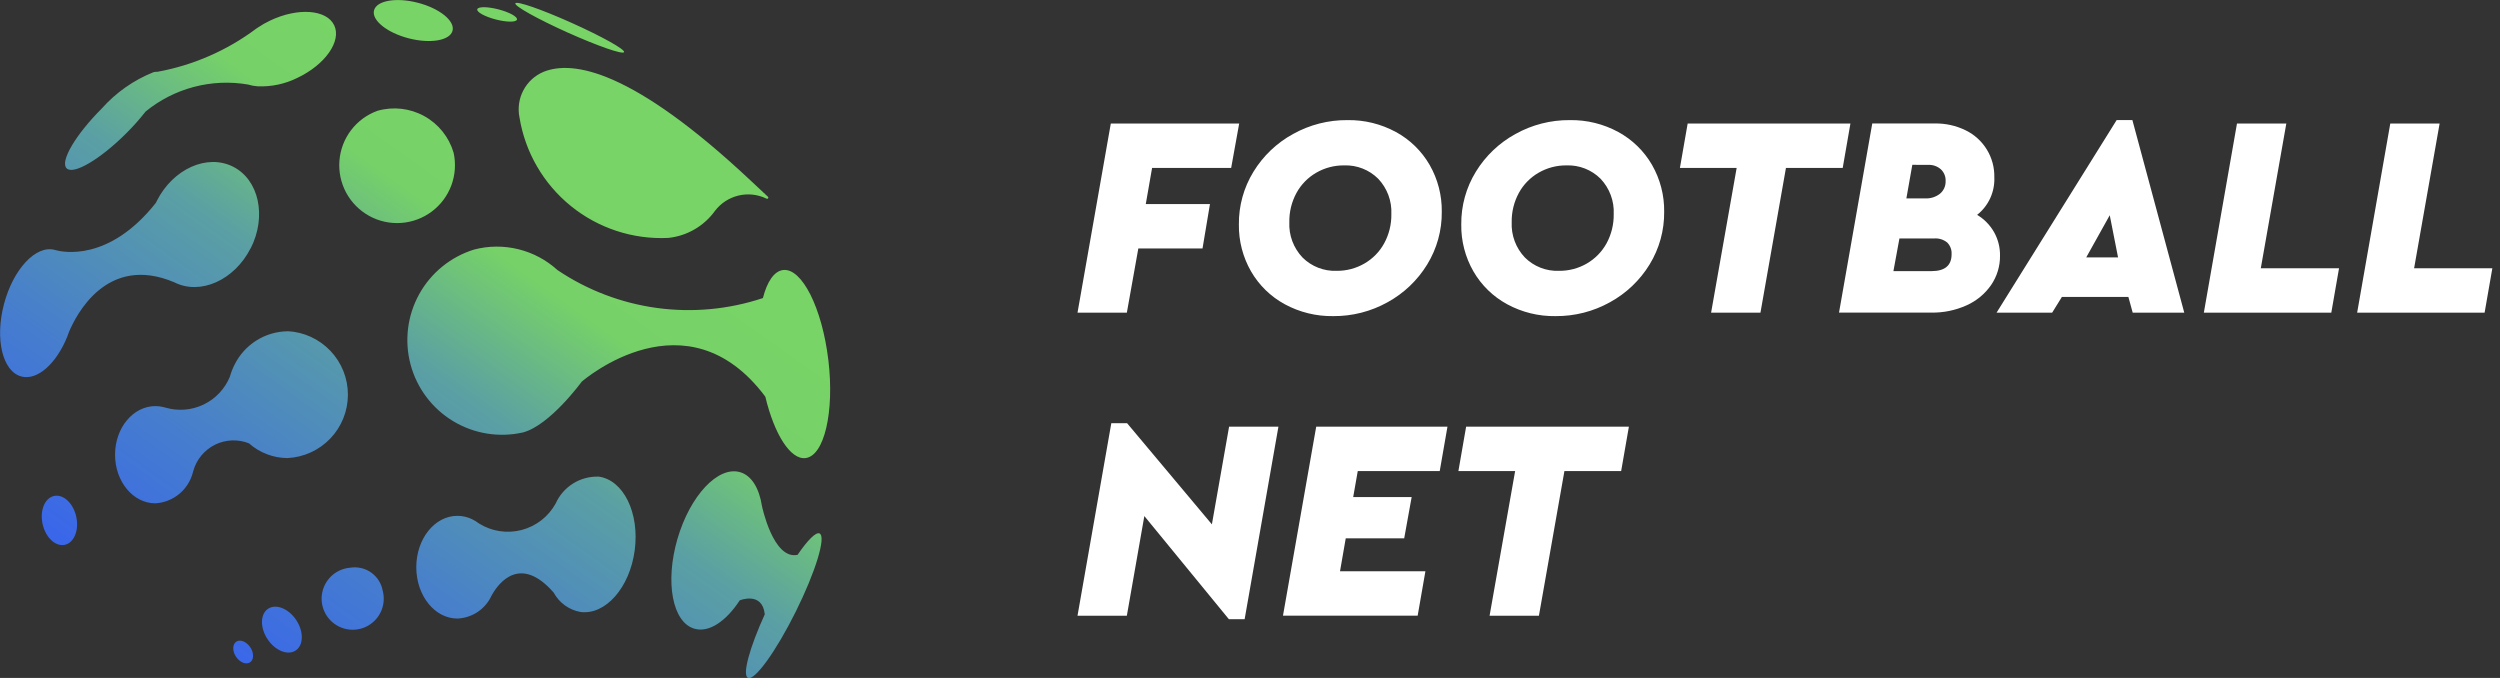
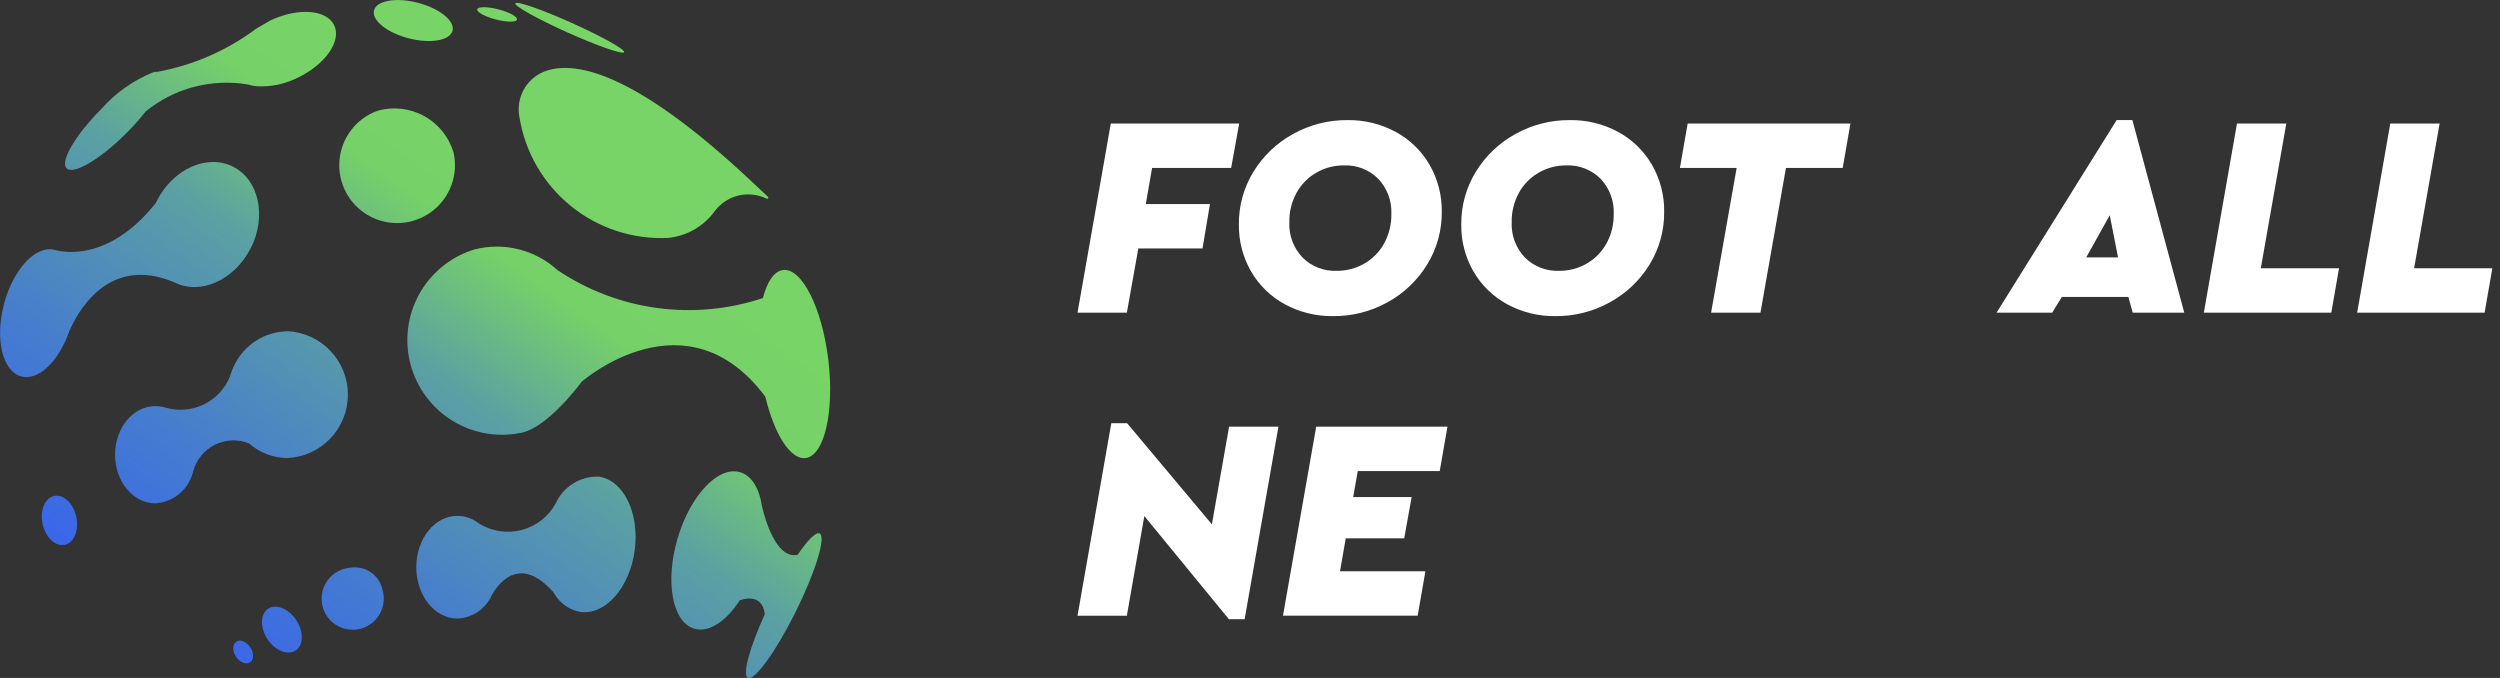
<svg xmlns="http://www.w3.org/2000/svg" width="177" height="48" viewBox="0 0 177 48" fill="none">
  <rect x="0" y="0" width="177" height="48" fill="#333333" stroke="none" />
  <g clip-path="url(#clip0_4889_1627)">
-     <path d="M17.744 17.578C16.597 19.839 14.182 20.919 12.348 19.991C7.551 17.953 5.368 22.336 4.877 23.521C4.876 23.523 4.876 23.525 4.877 23.527C4.845 23.617 4.811 23.707 4.774 23.795V23.807C4.005 25.727 2.66 26.954 1.515 26.656C0.182 26.306 -0.371 24.015 0.279 21.539C0.929 19.063 2.536 17.339 3.87 17.69C3.87 17.69 3.89 17.698 3.931 17.709C4.416 17.844 7.709 18.566 11.034 14.364C11.058 14.315 11.082 14.267 11.108 14.214C12.254 11.953 14.669 10.874 16.503 11.802C18.337 12.731 18.895 15.318 17.75 17.581L17.744 17.578ZM16.73 45.428C16.451 45.612 16.439 46.092 16.709 46.495C16.979 46.899 17.421 47.078 17.701 46.897C17.98 46.717 17.992 46.233 17.722 45.83C17.452 45.426 17.01 45.248 16.73 45.428ZM18.982 43.099C18.42 43.471 18.4 44.434 18.94 45.25C19.479 46.066 20.371 46.428 20.933 46.056C21.495 45.684 21.515 44.723 20.977 43.906C20.438 43.089 19.545 42.728 18.982 43.099ZM3.822 35.115C3.164 35.261 2.803 36.154 3.017 37.109C3.23 38.063 3.936 38.718 4.592 38.572C5.249 38.425 5.611 37.533 5.398 36.578C5.184 35.623 4.48 34.968 3.822 35.115ZM26.728 7.843C25.986 8.11 25.337 8.586 24.859 9.212C24.381 9.839 24.093 10.59 24.031 11.376C23.969 12.162 24.135 12.949 24.509 13.642C24.884 14.336 25.45 14.907 26.14 15.287C26.831 15.667 27.617 15.84 28.403 15.784C29.189 15.729 29.943 15.448 30.573 14.975C31.204 14.502 31.685 13.857 31.958 13.118C32.231 12.379 32.285 11.576 32.114 10.807C31.788 9.702 31.04 8.772 30.031 8.217C29.022 7.662 27.835 7.528 26.728 7.843ZM29.585 0.196C28.049 -0.202 26.659 0.039 26.48 0.735C26.302 1.431 27.399 2.317 28.935 2.713C30.471 3.11 31.862 2.87 32.04 2.174C32.219 1.478 31.121 0.593 29.585 0.196ZM35.288 0.663C34.511 0.462 33.84 0.459 33.79 0.657C33.739 0.855 34.326 1.178 35.103 1.379C35.879 1.58 36.549 1.583 36.601 1.385C36.652 1.187 36.064 0.864 35.288 0.663ZM40.487 1.626C38.362 0.671 36.571 0.049 36.486 0.235C36.402 0.422 38.058 1.346 40.184 2.301C42.31 3.256 44.1 3.878 44.185 3.692C44.269 3.505 42.613 2.581 40.487 1.626ZM24.786 40.194C24.336 40.232 23.908 40.408 23.561 40.697C23.215 40.986 22.965 41.375 22.847 41.811C22.729 42.247 22.748 42.709 22.901 43.133C23.055 43.558 23.335 43.926 23.705 44.185C24.074 44.445 24.515 44.585 24.966 44.586C25.418 44.587 25.859 44.449 26.229 44.19C26.6 43.931 26.881 43.565 27.036 43.141C27.191 42.717 27.212 42.255 27.095 41.819C27.001 41.299 26.705 40.837 26.273 40.533C25.841 40.23 25.307 40.108 24.786 40.194ZM54.267 14.064C54.286 14.075 54.308 14.078 54.329 14.073C54.35 14.069 54.368 14.056 54.38 14.039C54.392 14.021 54.398 14 54.395 13.979C54.392 13.957 54.381 13.938 54.364 13.924L53.152 12.789C44.767 4.925 40.551 4.25 38.485 5.085C37.873 5.341 37.369 5.801 37.058 6.387C36.746 6.973 36.648 7.648 36.777 8.299C37.175 10.768 38.469 13.005 40.411 14.581C42.353 16.158 44.809 16.964 47.307 16.845C47.964 16.778 48.598 16.573 49.169 16.242C49.74 15.912 50.235 15.464 50.62 14.929C51.031 14.39 51.614 14.009 52.272 13.848C52.93 13.688 53.623 13.758 54.236 14.048L54.27 14.064H54.267ZM58.646 25.486C58.208 21.812 56.775 18.959 55.444 19.118C54.808 19.194 54.31 19.942 54.014 21.103C51.6 21.907 49.033 22.147 46.512 21.804C43.99 21.46 41.581 20.543 39.47 19.122C38.686 18.408 37.735 17.9 36.705 17.646C35.675 17.392 34.597 17.399 33.571 17.667C31.913 18.178 30.518 19.311 29.678 20.829C28.839 22.347 28.62 24.131 29.067 25.806C29.515 27.482 30.595 28.919 32.079 29.816C33.564 30.713 35.338 31 37.03 30.616C38.945 30.104 41.183 27.026 41.183 27.026C41.353 26.878 48.621 20.648 54.185 28.085C54.816 30.728 55.956 32.56 57.03 32.432C58.361 32.273 59.085 29.166 58.648 25.49L58.646 25.486ZM58.035 37.77C57.773 37.639 57.184 38.236 56.469 39.281C54.739 39.659 53.946 35.824 53.946 35.824C53.752 34.572 53.217 33.667 52.394 33.429C50.841 32.976 48.856 35.09 47.964 38.151C47.072 41.212 47.607 44.059 49.162 44.512C50.192 44.813 51.41 43.985 52.374 42.504C52.374 42.504 53.974 41.852 54.146 43.492C53.068 45.861 52.54 47.785 52.951 47.99C53.421 48.224 54.939 46.125 56.341 43.303C57.743 40.481 58.499 38.004 58.029 37.773L58.035 37.77ZM20.368 23.455C19.58 23.463 18.809 23.691 18.143 24.113C17.477 24.534 16.941 25.133 16.596 25.842C16.463 26.105 16.356 26.381 16.277 26.666C15.923 27.53 15.262 28.233 14.421 28.638C13.58 29.043 12.619 29.123 11.723 28.861H11.718C11.69 28.852 11.661 28.844 11.634 28.838L11.582 28.822C11.391 28.775 11.196 28.752 11 28.752C9.424 28.752 8.146 30.292 8.146 32.193C8.146 34.094 9.424 35.636 11 35.636C11.617 35.599 12.207 35.368 12.685 34.974C13.162 34.581 13.502 34.046 13.656 33.447V33.435C13.656 33.423 13.666 33.401 13.677 33.37C13.677 33.364 13.677 33.358 13.682 33.351C13.793 32.95 13.987 32.577 14.251 32.256C14.516 31.935 14.845 31.674 15.217 31.488C15.59 31.303 15.997 31.199 16.413 31.181C16.828 31.164 17.242 31.235 17.629 31.389C18.383 32.058 19.355 32.429 20.363 32.431C21.515 32.372 22.6 31.873 23.395 31.038C24.189 30.202 24.632 29.093 24.632 27.939C24.632 26.786 24.189 25.677 23.395 24.841C22.6 24.005 21.515 23.506 20.363 23.448L20.368 23.455ZM42.364 33.745C41.73 33.727 41.105 33.898 40.567 34.236C40.029 34.574 39.604 35.062 39.344 35.642C39.091 36.103 38.747 36.507 38.333 36.831C37.918 37.154 37.441 37.389 36.933 37.523C36.424 37.655 35.894 37.683 35.374 37.604C34.854 37.524 34.356 37.34 33.91 37.061C33.754 36.939 33.584 36.834 33.404 36.751C33.086 36.599 32.737 36.521 32.384 36.521C30.776 36.521 29.473 38.148 29.473 40.157C29.473 42.167 30.777 43.793 32.384 43.793C32.88 43.773 33.361 43.62 33.778 43.352C34.195 43.083 34.533 42.707 34.756 42.264C34.749 42.278 34.748 42.283 34.748 42.283L34.756 42.264C34.757 42.261 34.757 42.258 34.756 42.254C34.791 42.197 34.822 42.137 34.853 42.078L34.87 42.05C35.3 41.31 36.822 39.236 39.199 41.953C39.391 42.31 39.661 42.619 39.989 42.857C40.317 43.095 40.695 43.256 41.094 43.327C42.864 43.563 44.587 41.609 44.938 38.96C45.288 36.311 44.144 33.978 42.374 33.742L42.364 33.745ZM23.662 1.792C23.131 0.671 21.104 0.52 19.134 1.452C18.826 1.597 18.53 1.765 18.248 1.956L18.138 2.03C16.076 3.574 13.685 4.618 11.152 5.082C11.057 5.078 10.961 5.088 10.869 5.11C9.464 5.672 8.21 6.552 7.205 7.682C5.348 9.539 4.233 11.435 4.716 11.917C5.198 12.398 7.094 11.284 8.95 9.427C9.434 8.945 9.888 8.433 10.309 7.896C11.31 7.078 12.475 6.484 13.725 6.154C14.975 5.824 16.282 5.766 17.556 5.984C17.779 6.053 18.01 6.096 18.243 6.111C19.217 6.153 20.185 5.946 21.057 5.512C23.027 4.578 24.193 2.912 23.662 1.792ZM10.864 5.109L10.557 5.119C10.659 5.121 10.762 5.118 10.864 5.109Z" fill="url(#paint0_linear_4889_1627)" />
+     <path d="M17.744 17.578C16.597 19.839 14.182 20.919 12.348 19.991C7.551 17.953 5.368 22.336 4.877 23.521C4.876 23.523 4.876 23.525 4.877 23.527C4.845 23.617 4.811 23.707 4.774 23.795V23.807C4.005 25.727 2.66 26.954 1.515 26.656C0.182 26.306 -0.371 24.015 0.279 21.539C0.929 19.063 2.536 17.339 3.87 17.69C3.87 17.69 3.89 17.698 3.931 17.709C4.416 17.844 7.709 18.566 11.034 14.364C11.058 14.315 11.082 14.267 11.108 14.214C12.254 11.953 14.669 10.874 16.503 11.802C18.337 12.731 18.895 15.318 17.75 17.581L17.744 17.578ZM16.73 45.428C16.451 45.612 16.439 46.092 16.709 46.495C16.979 46.899 17.421 47.078 17.701 46.897C17.98 46.717 17.992 46.233 17.722 45.83C17.452 45.426 17.01 45.248 16.73 45.428ZM18.982 43.099C18.42 43.471 18.4 44.434 18.94 45.25C19.479 46.066 20.371 46.428 20.933 46.056C21.495 45.684 21.515 44.723 20.977 43.906C20.438 43.089 19.545 42.728 18.982 43.099ZM3.822 35.115C3.164 35.261 2.803 36.154 3.017 37.109C3.23 38.063 3.936 38.718 4.592 38.572C5.249 38.425 5.611 37.533 5.398 36.578C5.184 35.623 4.48 34.968 3.822 35.115ZM26.728 7.843C25.986 8.11 25.337 8.586 24.859 9.212C24.381 9.839 24.093 10.59 24.031 11.376C23.969 12.162 24.135 12.949 24.509 13.642C24.884 14.336 25.45 14.907 26.14 15.287C26.831 15.667 27.617 15.84 28.403 15.784C29.189 15.729 29.943 15.448 30.573 14.975C31.204 14.502 31.685 13.857 31.958 13.118C32.231 12.379 32.285 11.576 32.114 10.807C31.788 9.702 31.04 8.772 30.031 8.217C29.022 7.662 27.835 7.528 26.728 7.843ZM29.585 0.196C28.049 -0.202 26.659 0.039 26.48 0.735C26.302 1.431 27.399 2.317 28.935 2.713C30.471 3.11 31.862 2.87 32.04 2.174C32.219 1.478 31.121 0.593 29.585 0.196ZM35.288 0.663C34.511 0.462 33.84 0.459 33.79 0.657C33.739 0.855 34.326 1.178 35.103 1.379C35.879 1.58 36.549 1.583 36.601 1.385C36.652 1.187 36.064 0.864 35.288 0.663ZM40.487 1.626C38.362 0.671 36.571 0.049 36.486 0.235C36.402 0.422 38.058 1.346 40.184 2.301C42.31 3.256 44.1 3.878 44.185 3.692C44.269 3.505 42.613 2.581 40.487 1.626ZM24.786 40.194C24.336 40.232 23.908 40.408 23.561 40.697C23.215 40.986 22.965 41.375 22.847 41.811C22.729 42.247 22.748 42.709 22.901 43.133C23.055 43.558 23.335 43.926 23.705 44.185C24.074 44.445 24.515 44.585 24.966 44.586C25.418 44.587 25.859 44.449 26.229 44.19C26.6 43.931 26.881 43.565 27.036 43.141C27.191 42.717 27.212 42.255 27.095 41.819C27.001 41.299 26.705 40.837 26.273 40.533C25.841 40.23 25.307 40.108 24.786 40.194ZM54.267 14.064C54.286 14.075 54.308 14.078 54.329 14.073C54.35 14.069 54.368 14.056 54.38 14.039C54.392 14.021 54.398 14 54.395 13.979C54.392 13.957 54.381 13.938 54.364 13.924L53.152 12.789C44.767 4.925 40.551 4.25 38.485 5.085C37.873 5.341 37.369 5.801 37.058 6.387C36.746 6.973 36.648 7.648 36.777 8.299C37.175 10.768 38.469 13.005 40.411 14.581C42.353 16.158 44.809 16.964 47.307 16.845C47.964 16.778 48.598 16.573 49.169 16.242C49.74 15.912 50.235 15.464 50.62 14.929C51.031 14.39 51.614 14.009 52.272 13.848C52.93 13.688 53.623 13.758 54.236 14.048L54.27 14.064H54.267ZM58.646 25.486C58.208 21.812 56.775 18.959 55.444 19.118C54.808 19.194 54.31 19.942 54.014 21.103C51.6 21.907 49.033 22.147 46.512 21.804C43.99 21.46 41.581 20.543 39.47 19.122C38.686 18.408 37.735 17.9 36.705 17.646C35.675 17.392 34.597 17.399 33.571 17.667C31.913 18.178 30.518 19.311 29.678 20.829C28.839 22.347 28.62 24.131 29.067 25.806C29.515 27.482 30.595 28.919 32.079 29.816C33.564 30.713 35.338 31 37.03 30.616C38.945 30.104 41.183 27.026 41.183 27.026C41.353 26.878 48.621 20.648 54.185 28.085C54.816 30.728 55.956 32.56 57.03 32.432C58.361 32.273 59.085 29.166 58.648 25.49L58.646 25.486ZM58.035 37.77C57.773 37.639 57.184 38.236 56.469 39.281C54.739 39.659 53.946 35.824 53.946 35.824C53.752 34.572 53.217 33.667 52.394 33.429C50.841 32.976 48.856 35.09 47.964 38.151C47.072 41.212 47.607 44.059 49.162 44.512C50.192 44.813 51.41 43.985 52.374 42.504C52.374 42.504 53.974 41.852 54.146 43.492C53.068 45.861 52.54 47.785 52.951 47.99C53.421 48.224 54.939 46.125 56.341 43.303C57.743 40.481 58.499 38.004 58.029 37.773L58.035 37.77ZM20.368 23.455C19.58 23.463 18.809 23.691 18.143 24.113C17.477 24.534 16.941 25.133 16.596 25.842C16.463 26.105 16.356 26.381 16.277 26.666C15.923 27.53 15.262 28.233 14.421 28.638C13.58 29.043 12.619 29.123 11.723 28.861H11.718C11.69 28.852 11.661 28.844 11.634 28.838L11.582 28.822C11.391 28.775 11.196 28.752 11 28.752C9.424 28.752 8.146 30.292 8.146 32.193C8.146 34.094 9.424 35.636 11 35.636C11.617 35.599 12.207 35.368 12.685 34.974C13.162 34.581 13.502 34.046 13.656 33.447V33.435C13.656 33.423 13.666 33.401 13.677 33.37C13.677 33.364 13.677 33.358 13.682 33.351C13.793 32.95 13.987 32.577 14.251 32.256C14.516 31.935 14.845 31.674 15.217 31.488C15.59 31.303 15.997 31.199 16.413 31.181C16.828 31.164 17.242 31.235 17.629 31.389C18.383 32.058 19.355 32.429 20.363 32.431C21.515 32.372 22.6 31.873 23.395 31.038C24.189 30.202 24.632 29.093 24.632 27.939C24.632 26.786 24.189 25.677 23.395 24.841C22.6 24.005 21.515 23.506 20.363 23.448L20.368 23.455ZM42.364 33.745C41.73 33.727 41.105 33.898 40.567 34.236C40.029 34.574 39.604 35.062 39.344 35.642C39.091 36.103 38.747 36.507 38.333 36.831C37.918 37.154 37.441 37.389 36.933 37.523C36.424 37.655 35.894 37.683 35.374 37.604C34.854 37.524 34.356 37.34 33.91 37.061C33.754 36.939 33.584 36.834 33.404 36.751C33.086 36.599 32.737 36.521 32.384 36.521C30.776 36.521 29.473 38.148 29.473 40.157C29.473 42.167 30.777 43.793 32.384 43.793C32.88 43.773 33.361 43.62 33.778 43.352C34.195 43.083 34.533 42.707 34.756 42.264C34.749 42.278 34.748 42.283 34.748 42.283L34.756 42.264C34.757 42.261 34.757 42.258 34.756 42.254C34.791 42.197 34.822 42.137 34.853 42.078L34.87 42.05C35.3 41.31 36.822 39.236 39.199 41.953C39.391 42.31 39.661 42.619 39.989 42.857C40.317 43.095 40.695 43.256 41.094 43.327C42.864 43.563 44.587 41.609 44.938 38.96C45.288 36.311 44.144 33.978 42.374 33.742L42.364 33.745ZM23.662 1.792C23.131 0.671 21.104 0.52 19.134 1.452L18.138 2.03C16.076 3.574 13.685 4.618 11.152 5.082C11.057 5.078 10.961 5.088 10.869 5.11C9.464 5.672 8.21 6.552 7.205 7.682C5.348 9.539 4.233 11.435 4.716 11.917C5.198 12.398 7.094 11.284 8.95 9.427C9.434 8.945 9.888 8.433 10.309 7.896C11.31 7.078 12.475 6.484 13.725 6.154C14.975 5.824 16.282 5.766 17.556 5.984C17.779 6.053 18.01 6.096 18.243 6.111C19.217 6.153 20.185 5.946 21.057 5.512C23.027 4.578 24.193 2.912 23.662 1.792ZM10.864 5.109L10.557 5.119C10.659 5.121 10.762 5.118 10.864 5.109Z" fill="url(#paint0_linear_4889_1627)" />
    <path d="M78.645 8.747H87.734L87.166 11.892H81.567L81.121 14.448H85.665L85.138 17.592H80.593L79.781 22.137H76.288L78.645 8.747Z" fill="white" />
    <path d="M90.959 21.539C89.966 20.998 89.141 20.195 88.575 19.216C87.994 18.205 87.696 17.055 87.713 15.889C87.699 14.572 88.057 13.278 88.747 12.156C89.432 11.038 90.397 10.118 91.547 9.488C92.725 8.832 94.053 8.492 95.402 8.504C96.598 8.485 97.779 8.775 98.831 9.346C99.824 9.886 100.649 10.69 101.215 11.669C101.796 12.68 102.094 13.83 102.078 14.996C102.091 16.313 101.733 17.607 101.043 18.729C100.358 19.847 99.393 20.767 98.243 21.397C97.065 22.054 95.736 22.393 94.388 22.381C93.192 22.399 92.011 22.11 90.959 21.539ZM96.6 18.658C97.189 18.319 97.674 17.824 98 17.228C98.345 16.593 98.52 15.88 98.508 15.158C98.529 14.699 98.457 14.241 98.297 13.81C98.136 13.38 97.891 12.986 97.574 12.653C97.258 12.338 96.881 12.092 96.465 11.93C96.05 11.768 95.606 11.693 95.16 11.71C94.47 11.703 93.79 11.881 93.192 12.227C92.603 12.566 92.118 13.061 91.792 13.657C91.447 14.292 91.272 15.005 91.285 15.727C91.263 16.186 91.335 16.644 91.495 17.075C91.656 17.505 91.902 17.899 92.218 18.232C92.534 18.547 92.912 18.793 93.327 18.955C93.742 19.117 94.187 19.192 94.632 19.175C95.323 19.182 96.002 19.004 96.6 18.658Z" fill="white" />
    <path d="M106.703 21.539C105.71 20.998 104.885 20.195 104.319 19.216C103.738 18.205 103.44 17.055 103.458 15.889C103.444 14.572 103.802 13.278 104.492 12.156C105.177 11.038 106.142 10.118 107.292 9.488C108.47 8.831 109.799 8.492 111.147 8.504C112.344 8.485 113.525 8.775 114.576 9.346C115.569 9.887 116.394 10.69 116.96 11.669C117.541 12.68 117.84 13.83 117.823 14.996C117.837 16.313 117.478 17.607 116.789 18.729C116.104 19.847 115.138 20.767 113.988 21.397C112.81 22.054 111.482 22.393 110.133 22.381C108.936 22.4 107.755 22.11 106.703 21.539ZM112.344 18.658C112.933 18.319 113.417 17.824 113.744 17.228C114.088 16.593 114.263 15.88 114.251 15.158C114.273 14.699 114.201 14.241 114.04 13.81C113.88 13.38 113.634 12.986 113.318 12.653C113.002 12.338 112.624 12.092 112.209 11.93C111.794 11.768 111.349 11.693 110.904 11.71C110.213 11.703 109.534 11.881 108.936 12.227C108.346 12.566 107.862 13.061 107.536 13.657C107.191 14.292 107.016 15.005 107.028 15.727C107.007 16.186 107.078 16.644 107.239 17.075C107.399 17.505 107.645 17.899 107.962 18.232C108.278 18.547 108.655 18.793 109.071 18.955C109.486 19.117 109.93 19.192 110.376 19.175C111.068 19.183 111.749 19.004 112.348 18.658H112.344Z" fill="white" />
    <path d="M122.955 11.892H118.938L119.486 8.747H131.01L130.463 11.892H126.445L124.64 22.137H121.146L122.955 11.892Z" fill="white" />
-     <path d="M141.174 16.426C141.462 16.936 141.61 17.514 141.601 18.1C141.61 18.841 141.39 19.567 140.971 20.179C140.536 20.806 139.937 21.303 139.24 21.615C138.454 21.971 137.598 22.147 136.735 22.133H130.202L132.556 8.742H136.978C137.737 8.727 138.488 8.893 139.169 9.227C139.791 9.53 140.312 10.004 140.671 10.594C141.031 11.184 141.214 11.864 141.198 12.555C141.22 13.062 141.12 13.568 140.909 14.03C140.697 14.492 140.379 14.897 139.981 15.212C140.476 15.508 140.887 15.926 141.174 16.426ZM138.172 17.998C138.182 17.845 138.16 17.691 138.105 17.548C138.051 17.404 137.967 17.274 137.857 17.166C137.603 16.962 137.281 16.861 136.955 16.882H134.48L134.054 19.195H136.752C137.699 19.195 138.173 18.796 138.173 17.998H138.172ZM135.392 11.669L134.971 14.047H136.31C136.687 14.065 137.058 13.946 137.355 13.712C137.485 13.602 137.588 13.463 137.657 13.307C137.725 13.15 137.757 12.98 137.75 12.81C137.756 12.657 137.729 12.504 137.671 12.363C137.613 12.221 137.526 12.093 137.415 11.988C137.167 11.769 136.843 11.656 136.513 11.674L135.392 11.669Z" fill="white" />
    <path d="M150.689 21.021H145.982L145.292 22.137H141.356L149.858 8.503H150.973L154.646 22.137H150.995L150.689 21.021ZM149.37 15.239L147.706 18.222H149.958L149.37 15.239Z" fill="white" />
    <path d="M158.378 8.747H161.871L160.065 18.992H165.604L165.056 22.137H156.032L158.378 8.747Z" fill="white" />
    <path d="M169.232 8.747H172.725L170.919 18.992H176.458L175.91 22.137H166.886L169.232 8.747Z" fill="white" />
    <path d="M90.513 30.206L88.12 43.839H87.004L81.019 36.536L79.78 43.596H76.287L78.681 29.962H79.797L85.802 37.124L87.02 30.206H90.513Z" fill="white" />
    <path d="M93.188 30.206H102.481L101.933 33.35H96.13L95.806 35.194H99.945L99.417 38.116H95.278L94.873 40.444H100.919L100.371 43.589H90.835L93.188 30.206Z" fill="white" />
-     <path d="M107.272 33.35H103.255L103.802 30.206H115.326L114.778 33.35H110.761L108.955 43.596H105.462L107.272 33.35Z" fill="white" />
  </g>
  <defs>
    <linearGradient id="paint0_linear_4889_1627" x1="43.084" y1="14.501" x2="15.193" y2="53.637" gradientUnits="userSpaceOnUse">
      <stop stop-color="#78D466" />
      <stop offset="0.153" stop-color="#76D168" />
      <stop offset="0.353" stop-color="#5BA0A3" />
      <stop offset="0.642" stop-color="#467DCE" />
      <stop offset="0.867" stop-color="#3A67E9" />
      <stop offset="1" stop-color="#365FF3" />
    </linearGradient>
    <clipPath id="clip0_4889_1627">
      <rect width="176.6" height="48" fill="white" />
    </clipPath>
  </defs>
</svg>